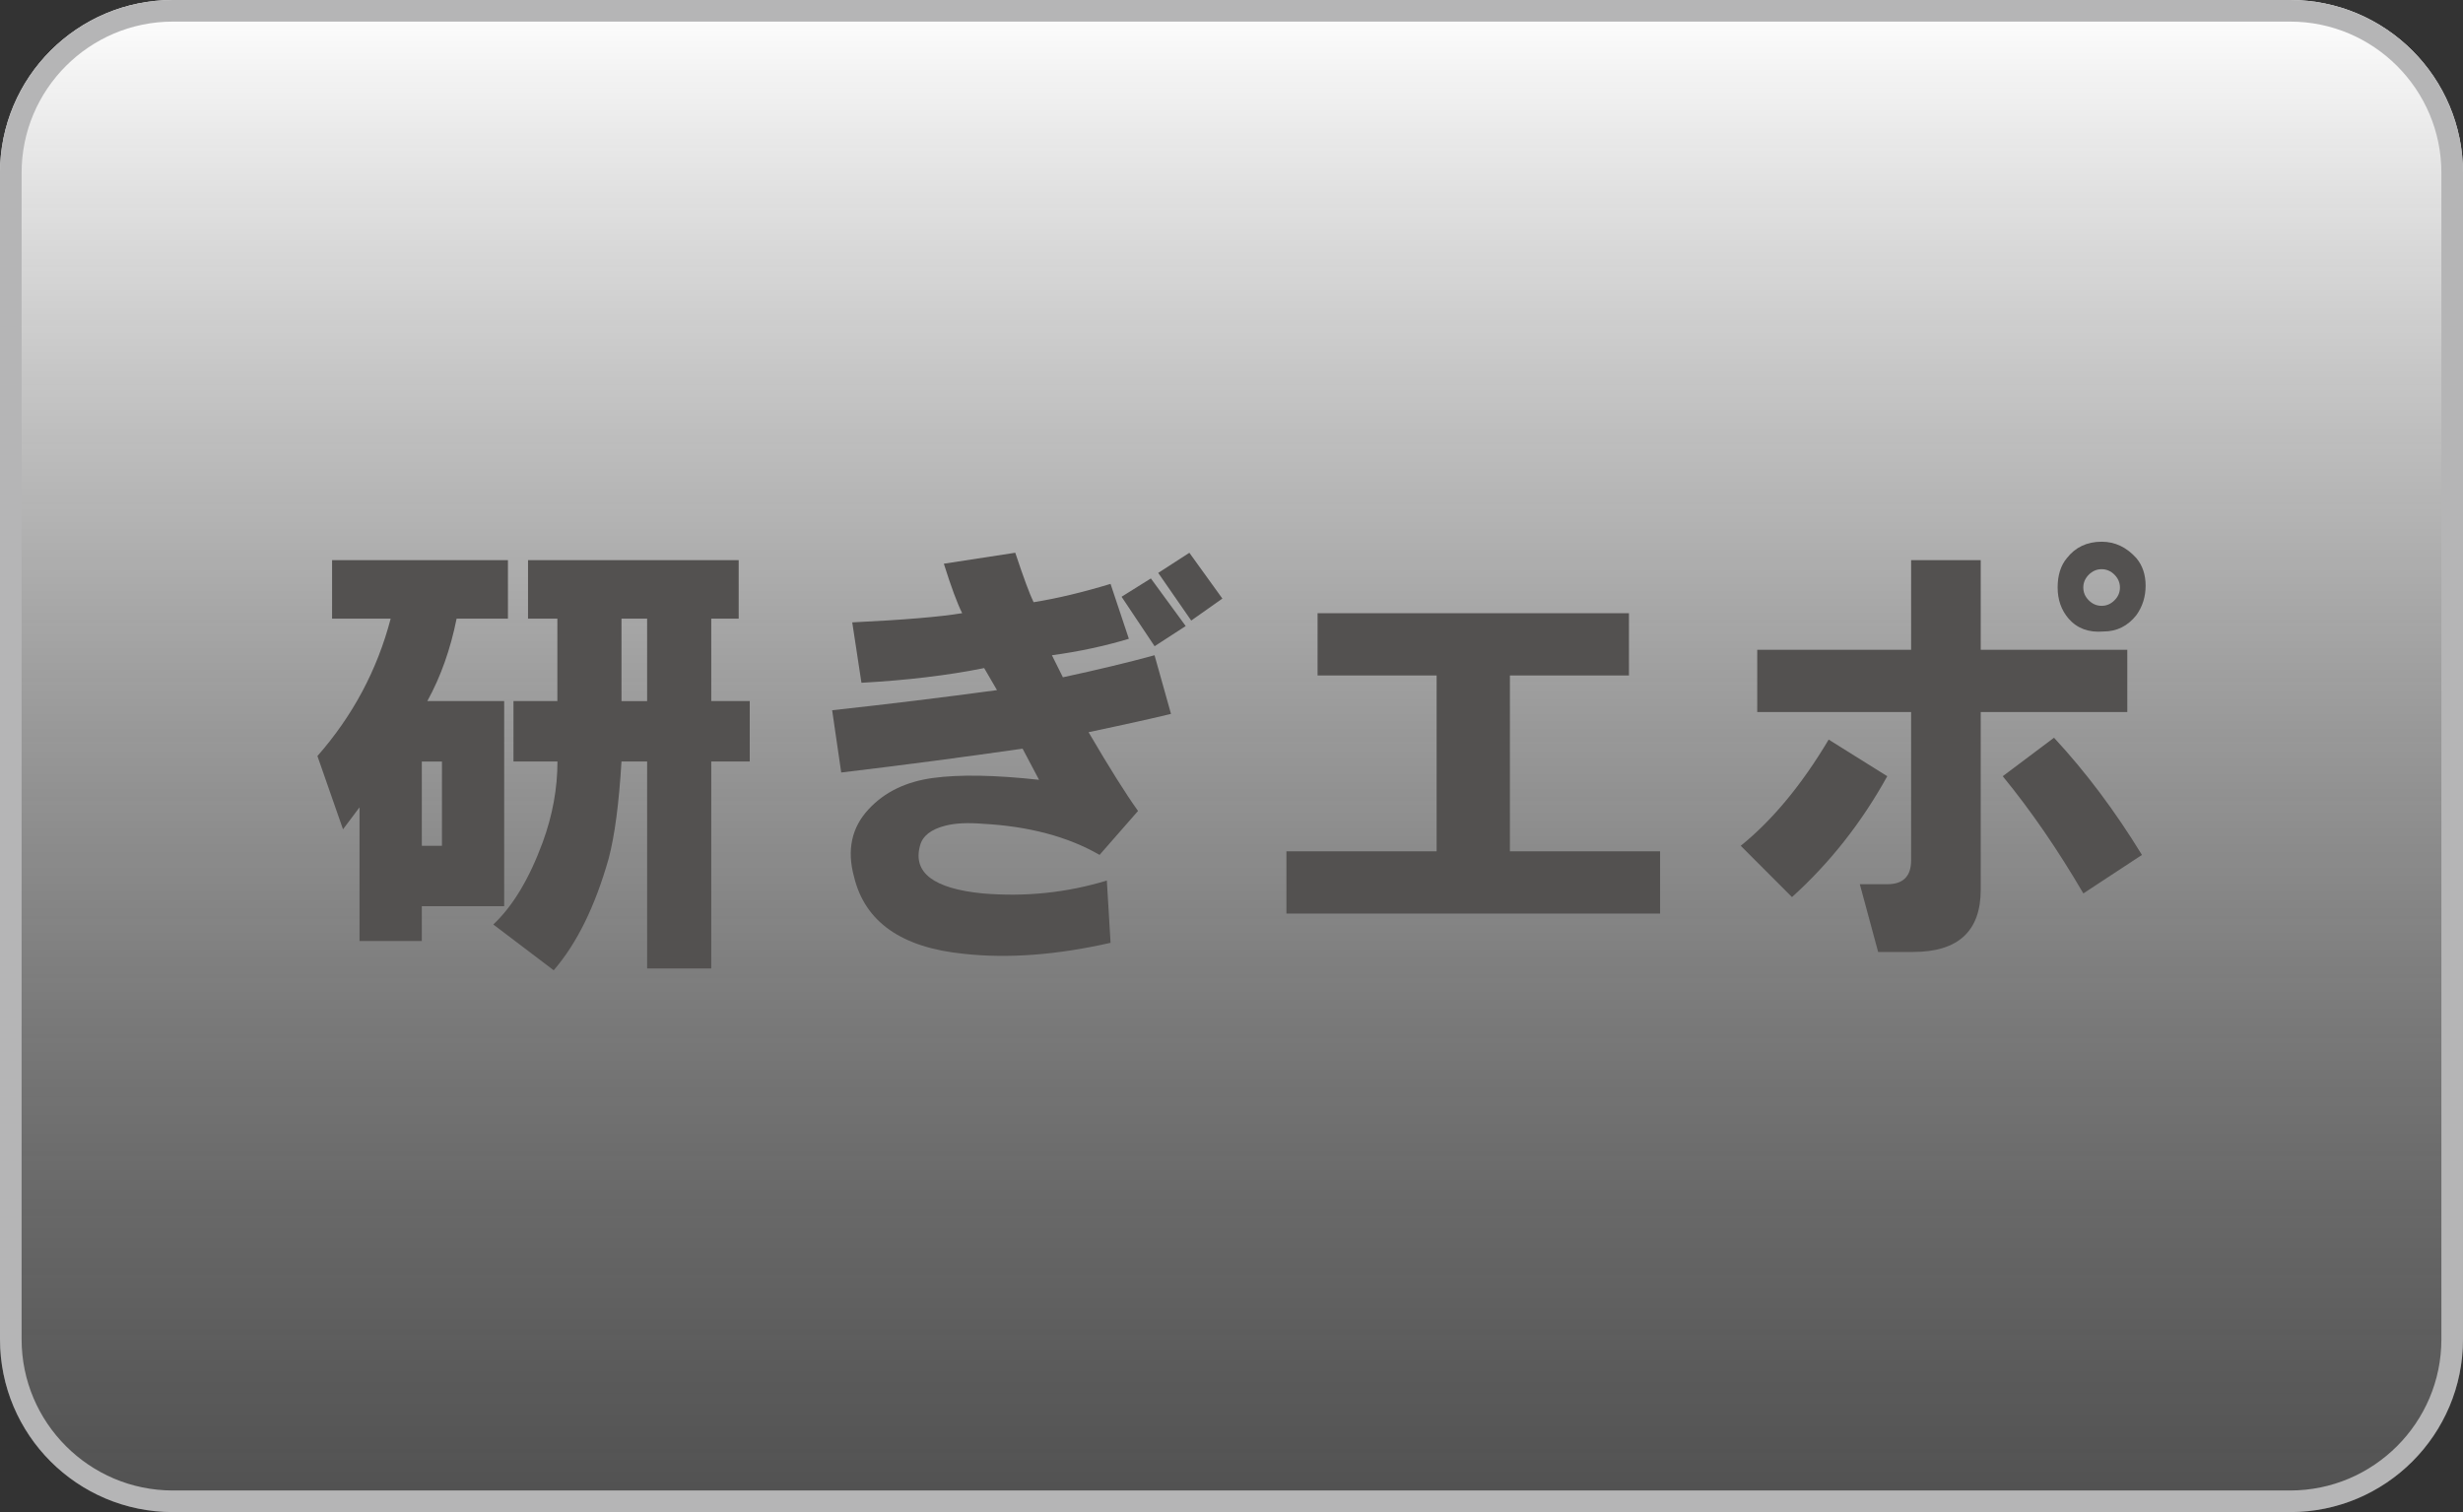
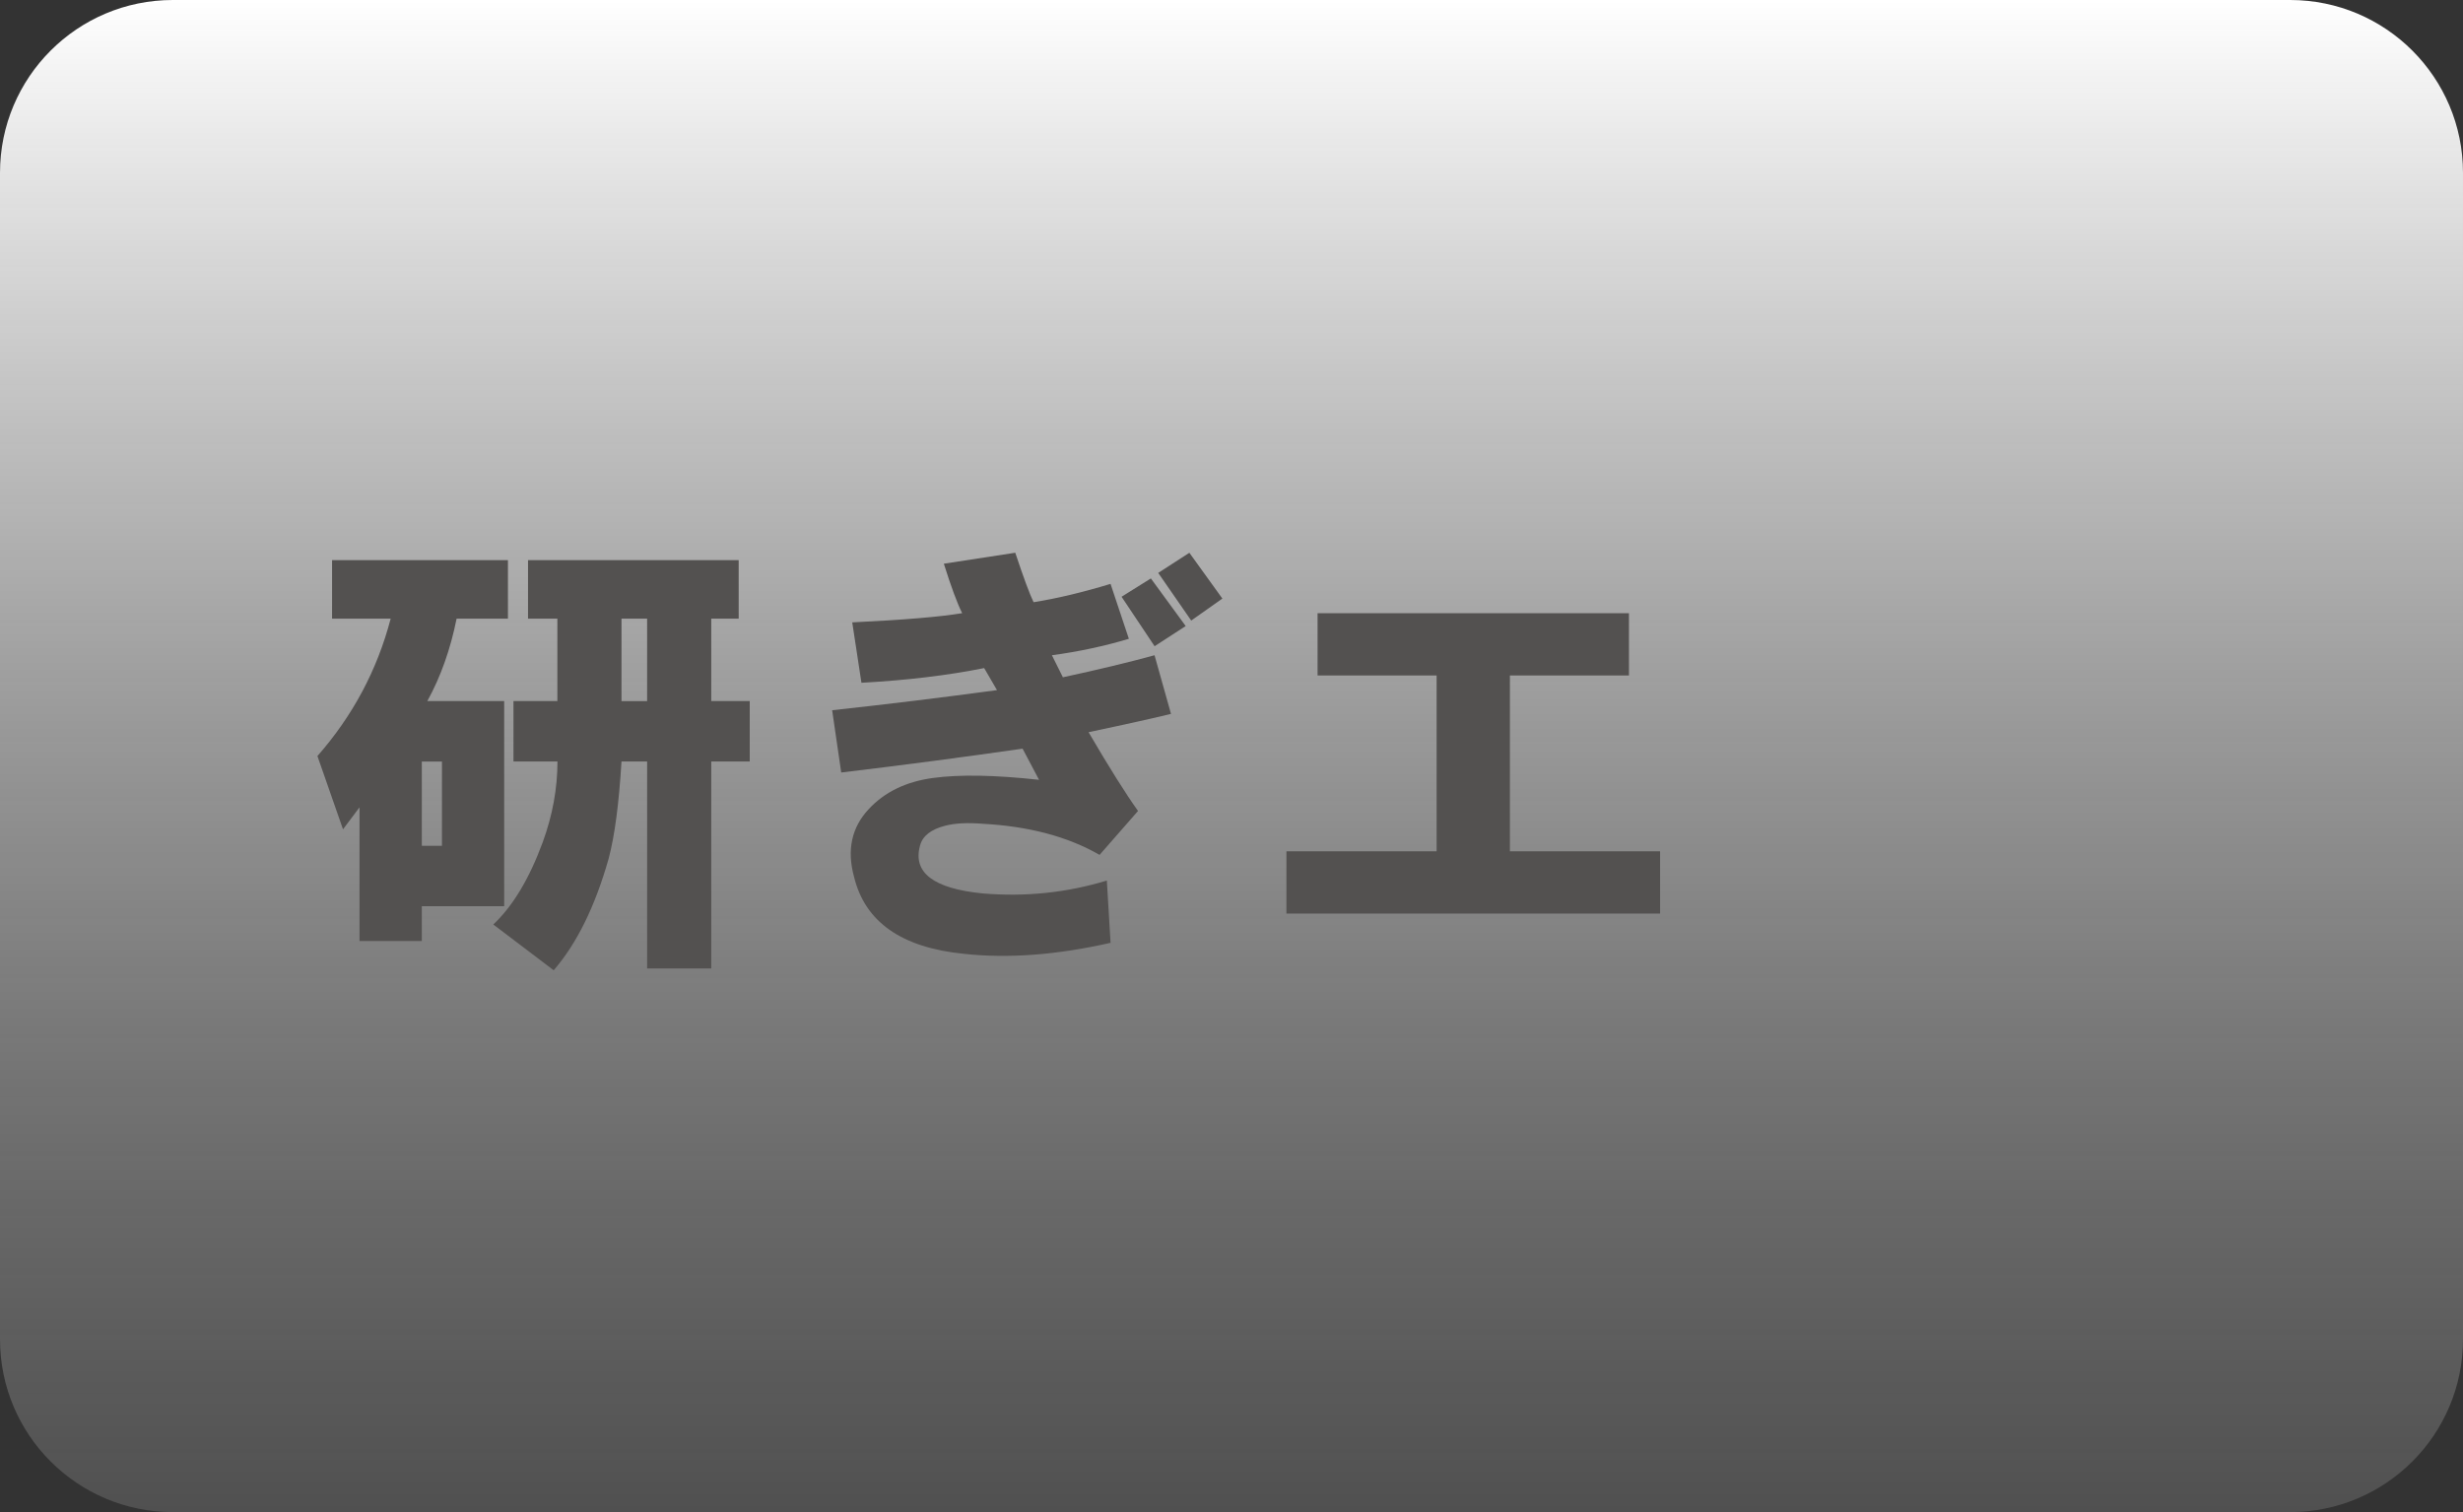
<svg xmlns="http://www.w3.org/2000/svg" version="1.1" id="レイヤー_1" x="0px" y="0px" width="57px" height="35px" viewBox="0 0 57 35" enable-background="new 0 0 57 35" xml:space="preserve">
  <rect x="0" y="0" width="57" height="35" fill="#333333" stroke="none" />
  <g>
    <g>
      <g>
        <linearGradient id="SVGID_1_" gradientUnits="userSpaceOnUse" x1="28.5" y1="0" x2="28.5" y2="35.001">
          <stop offset="0" style="stop-color:#FFFFFF" />
          <stop offset="1" style="stop-color:#6E6E6E;stop-opacity:0.5" />
        </linearGradient>
        <path fill="url(#SVGID_1_)" d="M57,31c0,2.209-1.791,4-4,4H4c-2.209,0-4-1.791-4-4V4c0-2.209,1.791-4,4-4h49c2.209,0,4,1.791,4,4     V31z" />
      </g>
      <g>
-         <path fill="#B5B5B6" d="M53,0H4C1.791,0,0,1.791,0,4v27c0,2.209,1.791,4,4,4h49c2.209,0,4-1.791,4-4V4C57,1.791,55.209,0,53,0z      M56.5,31c0,1.93-1.57,3.5-3.5,3.5H4c-1.93,0-3.5-1.57-3.5-3.5V4c0-1.93,1.57-3.5,3.5-3.5h49c1.93,0,3.5,1.57,3.5,3.5V31z" />
-       </g>
+         </g>
    </g>
    <g>
      <path fill="#535150" d="M7.685,12.965h4.07v1.355h-1.188c-0.142,0.707-0.367,1.344-0.678,1.908h1.779v4.748H9.762v0.806H8.32    v-3.095l-0.382,0.509L7.346,17.5c0.819-0.933,1.384-1.992,1.695-3.18H7.685V12.965z M9.762,19.577h0.466v-1.95H9.762V19.577z     M12.899,16.229V14.32h-0.679v-1.355h4.875v1.355H16.46v1.908h0.891v1.398H16.46v4.791h-1.484v-4.791h-0.593    c-0.058,0.962-0.155,1.711-0.297,2.247c-0.312,1.103-0.735,1.964-1.272,2.586l-1.398-1.06c0.452-0.424,0.834-1.06,1.145-1.907    c0.227-0.622,0.34-1.243,0.34-1.866h-1.018v-1.398H12.899z M14.383,16.229h0.593V14.32h-0.593V16.229z" />
      <path fill="#535150" d="M19.258,16.44c1.3-0.142,2.571-0.297,3.815-0.466l-0.297-0.51c-0.848,0.17-1.795,0.283-2.84,0.34    l-0.213-1.398c1.188-0.057,2.035-0.128,2.544-0.213c-0.113-0.226-0.255-0.607-0.424-1.145l1.653-0.254    c0.197,0.594,0.34,0.975,0.424,1.145c0.537-0.085,1.131-0.227,1.781-0.424l0.424,1.271c-0.566,0.17-1.16,0.297-1.781,0.381    l0.254,0.51c0.791-0.17,1.498-0.34,2.121-0.51l0.381,1.357c-0.34,0.084-0.975,0.227-1.908,0.424    c0.48,0.82,0.862,1.428,1.145,1.823l-0.89,1.017c-0.735-0.424-1.64-0.663-2.714-0.721c-0.338-0.027-0.621-0.014-0.848,0.043    c-0.339,0.085-0.537,0.24-0.594,0.466c-0.169,0.622,0.312,0.99,1.441,1.103c0.99,0.085,1.951-0.014,2.883-0.297l0.086,1.441    c-1.244,0.282-2.375,0.367-3.393,0.255c-1.441-0.143-2.289-0.735-2.543-1.781c-0.17-0.621-0.057-1.145,0.339-1.568    c0.367-0.396,0.862-0.636,1.483-0.721c0.622-0.085,1.441-0.069,2.459,0.042l-0.381-0.721c-1.385,0.199-2.784,0.383-4.197,0.552    L19.258,16.44z M25.956,13.813l0.678-0.424l0.806,1.102l-0.72,0.467L25.956,13.813z M26.804,13.261l0.721-0.466l0.764,1.06    l-0.721,0.509L26.804,13.261z" />
      <path fill="#535150" d="M29.771,21.146v-1.441h3.476v-4.07h-2.755v-1.441h7.206v1.441h-2.755v4.07h3.476v1.441H29.771z" />
-       <path fill="#535150" d="M40.285,19.577c0.734-0.593,1.413-1.413,2.035-2.458l1.356,0.848c-0.594,1.074-1.329,2.007-2.205,2.798    L40.285,19.577z M40.667,15.041h3.561v-2.076h1.611v2.076h3.392v1.441h-3.392v4.112c0,0.961-0.523,1.441-1.568,1.441h-0.806    l-0.424-1.568h0.636c0.367,0,0.551-0.184,0.551-0.551v-3.435h-3.561V15.041z M46.348,17.967l1.187-0.891    c0.734,0.791,1.413,1.696,2.035,2.713l-1.356,0.891C47.619,19.662,46.997,18.758,46.348,17.967z M48.679,14.617    c-0.339,0.029-0.607-0.07-0.806-0.297c-0.169-0.197-0.254-0.438-0.254-0.721c0-0.281,0.07-0.508,0.212-0.678    c0.197-0.254,0.467-0.382,0.806-0.382c0.311,0,0.579,0.128,0.806,0.382c0.141,0.17,0.212,0.381,0.212,0.636    s-0.071,0.481-0.212,0.679C49.244,14.49,48.989,14.617,48.679,14.617z M48.934,13.896c0.085-0.084,0.127-0.184,0.127-0.297    c0-0.112-0.042-0.211-0.127-0.297c-0.085-0.084-0.185-0.127-0.297-0.127c-0.113,0-0.212,0.043-0.297,0.127    c-0.085,0.086-0.127,0.185-0.127,0.297c0,0.113,0.042,0.213,0.127,0.297c0.085,0.085,0.184,0.127,0.297,0.127    C48.749,14.023,48.849,13.981,48.934,13.896z" />
    </g>
  </g>
</svg>